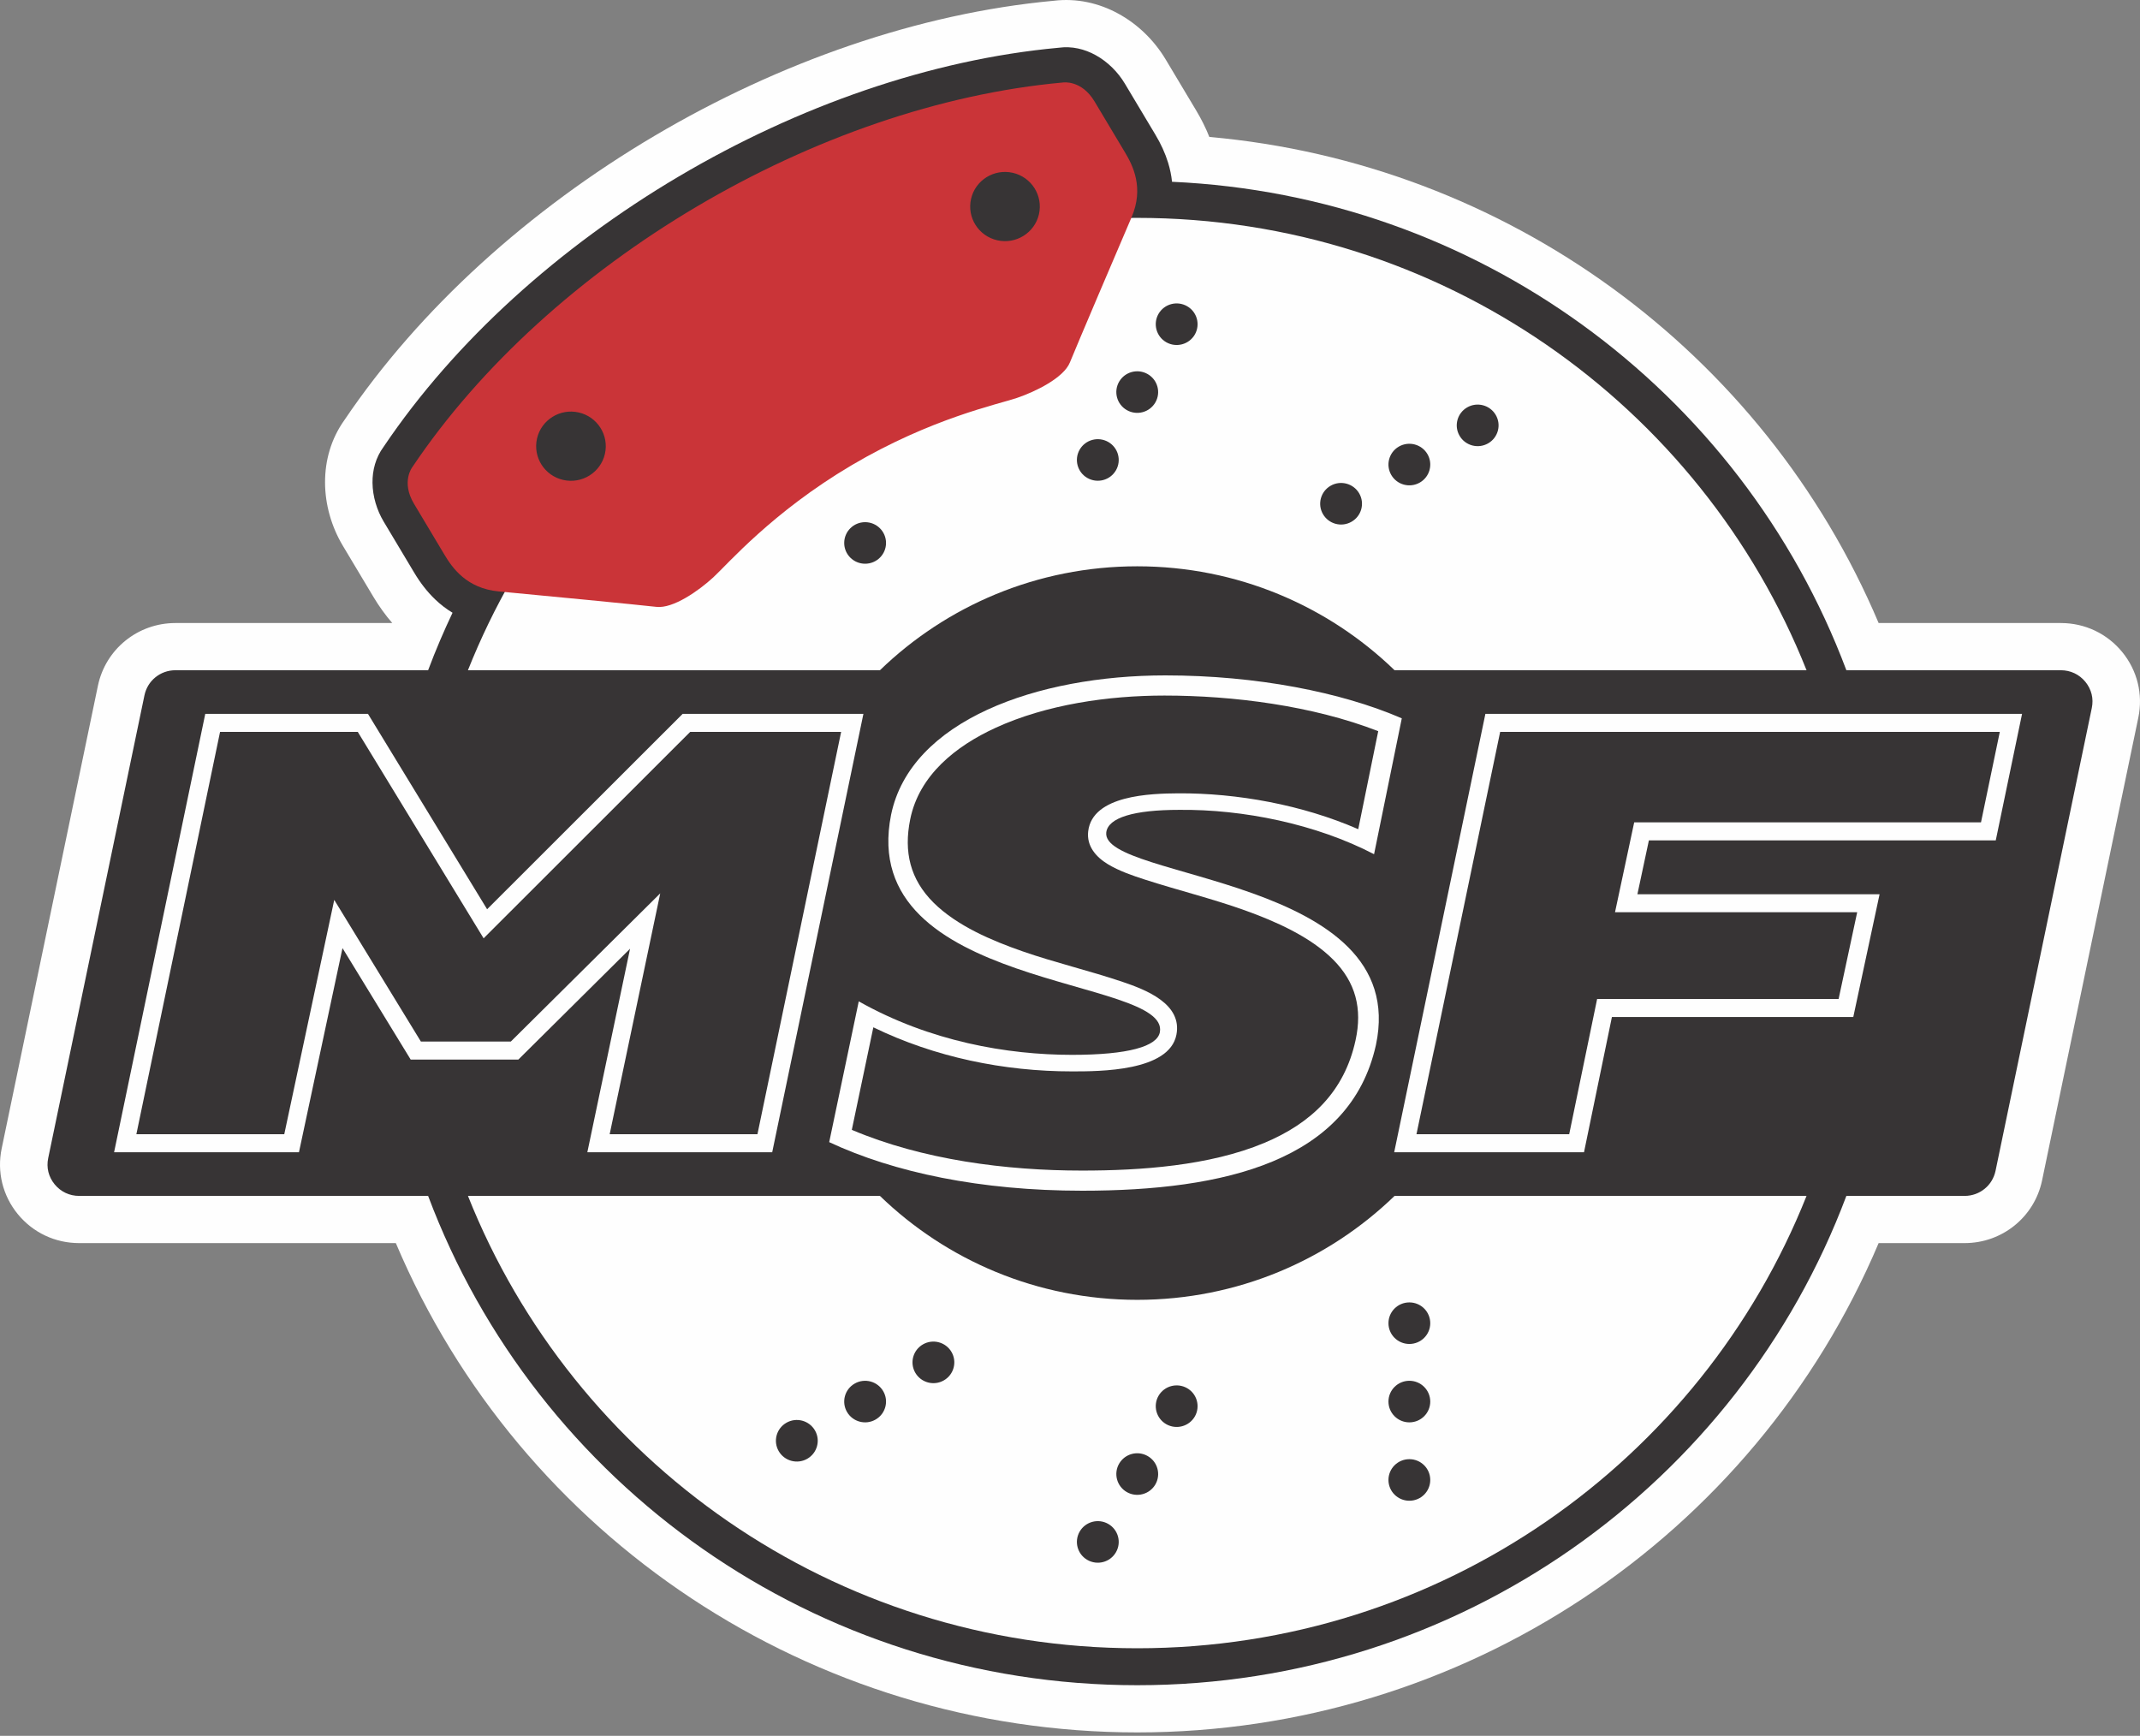
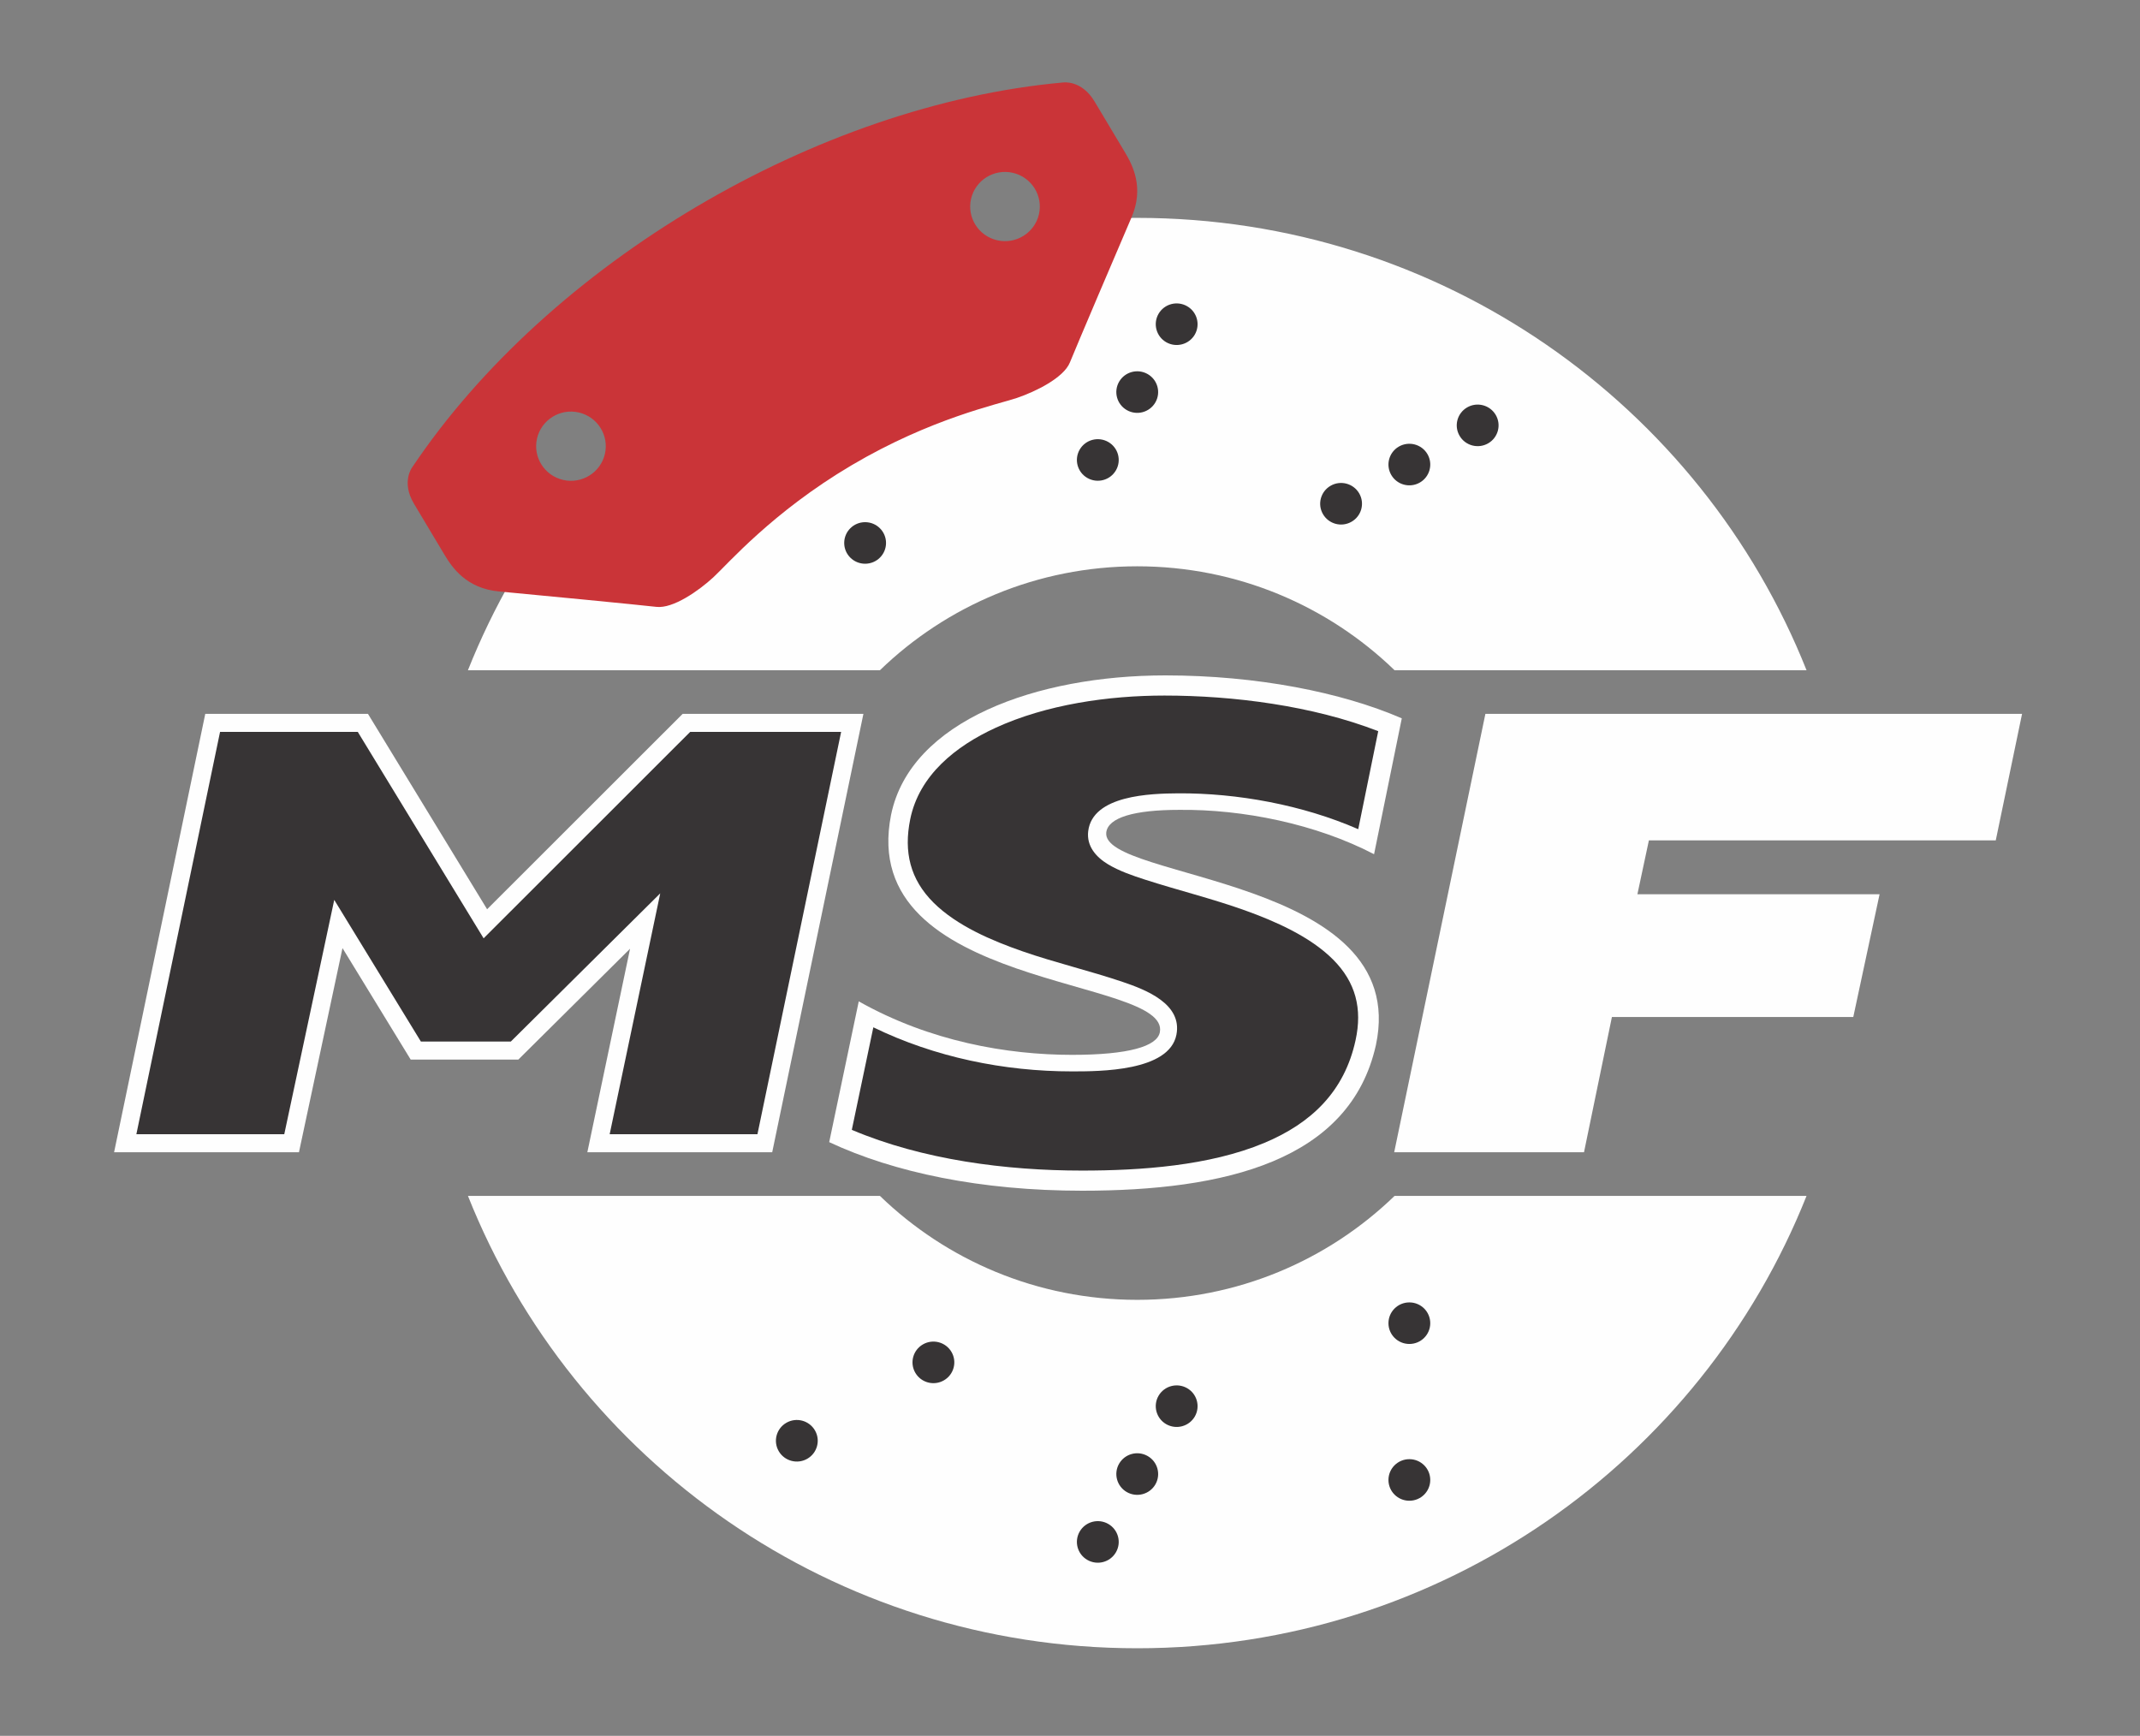
<svg xmlns="http://www.w3.org/2000/svg" width="90" height="73" viewBox="0 0 90 73" fill="none">
  <rect x="0" y="0" width="90" height="73" fill="#808080" stroke="none" />
-   <path fill-rule="evenodd" clip-rule="evenodd" d="M16.498 26.202C16.204 25.864 15.94 25.495 15.704 25.101C15.276 24.385 14.848 23.67 14.42 22.954C13.454 21.339 13.366 19.232 14.483 17.669C20.826 8.26 32.97 1.08 44.316 0.032C46.237 -0.202 48.054 0.881 49.023 2.499C49.451 3.215 49.879 3.93 50.307 4.646C50.522 5.006 50.709 5.377 50.86 5.759C63.318 6.866 74.165 14.757 79.008 26.202H86.672C87.682 26.202 88.614 26.643 89.252 27.421C89.887 28.196 90.134 29.199 89.93 30.178L85.882 49.642C85.561 51.181 84.205 52.279 82.624 52.279H79.008C73.763 64.677 61.505 72.857 47.828 72.857C34.151 72.857 21.893 64.677 16.647 52.279H3.328C2.318 52.279 1.386 51.838 0.748 51.06C0.113 50.285 -0.134 49.282 0.07 48.302C1.419 41.815 2.769 35.327 4.118 28.839C4.439 27.3 5.795 26.202 7.376 26.202H16.498Z" fill="#FEFEFE" />
-   <path d="M7.376 28.187H18.005C18.164 27.763 18.334 27.34 18.514 26.918C18.679 26.532 18.852 26.148 19.032 25.769C18.768 25.611 18.525 25.423 18.3 25.207C17.967 24.889 17.677 24.513 17.421 24.085L16.137 21.938C15.85 21.459 15.673 20.88 15.666 20.305C15.66 19.772 15.8 19.242 16.132 18.792C19.136 14.329 23.547 10.377 28.547 7.421C33.545 4.466 39.142 2.501 44.523 2.008C45.079 1.931 45.615 2.062 46.084 2.322C46.59 2.602 47.019 3.035 47.306 3.515L48.59 5.662C48.822 6.049 49.003 6.442 49.127 6.845C49.208 7.109 49.263 7.376 49.291 7.645C55.709 7.934 61.632 10.111 66.508 13.632C71.531 17.258 75.445 22.308 77.651 28.187H86.672C86.875 28.187 87.067 28.23 87.243 28.313C87.418 28.395 87.573 28.517 87.703 28.675C87.831 28.832 87.919 29.008 87.966 29.196C88.011 29.382 88.014 29.577 87.973 29.775L83.925 49.238C83.86 49.548 83.694 49.812 83.463 49.998C83.232 50.185 82.94 50.294 82.624 50.294H77.651C75.383 56.337 71.31 61.506 66.085 65.151C60.915 68.756 54.62 70.872 47.828 70.872C41.036 70.872 34.74 68.756 29.571 65.151C24.346 61.506 20.273 56.337 18.005 50.294H3.328C3.125 50.294 2.933 50.251 2.757 50.168C2.582 50.085 2.427 49.964 2.297 49.806C2.169 49.649 2.081 49.473 2.034 49.285C1.989 49.099 1.986 48.904 2.027 48.706L6.075 29.243C6.14 28.933 6.306 28.669 6.537 28.483C6.768 28.296 7.06 28.187 7.376 28.187Z" fill="#373435" />
  <path fill-rule="evenodd" clip-rule="evenodd" d="M47.828 9.163C60.613 9.163 71.544 17.045 75.976 28.187H58.65C55.855 25.482 52.037 23.816 47.828 23.816C43.619 23.816 39.802 25.482 37.006 28.187H19.679C20.748 25.5 22.195 23.002 23.956 20.759L23.977 20.759C25.093 20.759 25.997 19.86 25.997 18.752C25.997 18.646 25.988 18.543 25.973 18.442C29.914 14.35 35.005 11.363 40.732 9.995C41.102 10.411 41.642 10.674 42.245 10.674C43.105 10.674 43.84 10.139 44.131 9.386C45.343 9.239 46.576 9.163 47.828 9.163ZM75.976 50.294C71.544 61.436 60.613 69.318 47.828 69.318C35.043 69.318 24.112 61.436 19.68 50.294H37.006C39.802 52.999 43.619 54.665 47.828 54.665C52.037 54.665 55.855 52.999 58.65 50.294H75.976Z" fill="#FEFEFE" />
  <path fill-rule="evenodd" clip-rule="evenodd" d="M49.926 12.878C50.346 13.119 50.49 13.653 50.248 14.072C50.005 14.49 49.467 14.633 49.046 14.392C48.626 14.15 48.482 13.616 48.724 13.197C48.967 12.779 49.505 12.636 49.926 12.878Z" fill="#373435" />
  <path fill-rule="evenodd" clip-rule="evenodd" d="M48.267 15.732C48.688 15.974 48.832 16.508 48.589 16.926C48.346 17.344 47.809 17.488 47.388 17.246C46.968 17.005 46.823 16.47 47.066 16.052C47.309 15.634 47.847 15.491 48.267 15.732Z" fill="#373435" />
  <path fill-rule="evenodd" clip-rule="evenodd" d="M46.609 18.587C47.03 18.828 47.174 19.363 46.931 19.781C46.688 20.199 46.151 20.342 45.73 20.101C45.309 19.86 45.165 19.325 45.408 18.907C45.651 18.489 46.188 18.346 46.609 18.587Z" fill="#373435" />
  <path fill-rule="evenodd" clip-rule="evenodd" d="M36.383 21.96C36.869 21.96 37.263 22.351 37.263 22.834C37.263 23.317 36.869 23.708 36.383 23.708C35.898 23.708 35.504 23.317 35.504 22.834C35.504 22.351 35.898 21.96 36.383 21.96Z" fill="#373435" />
  <path fill-rule="evenodd" clip-rule="evenodd" d="M62.906 17.452C63.149 17.87 63.005 18.405 62.584 18.646C62.163 18.887 61.626 18.744 61.383 18.326C61.14 17.908 61.284 17.374 61.705 17.132C62.125 16.891 62.663 17.034 62.906 17.452Z" fill="#373435" />
  <path fill-rule="evenodd" clip-rule="evenodd" d="M60.034 19.1C60.276 19.518 60.132 20.053 59.712 20.294C59.291 20.536 58.753 20.392 58.511 19.974C58.268 19.556 58.412 19.022 58.832 18.78C59.253 18.539 59.791 18.682 60.034 19.1Z" fill="#373435" />
  <path fill-rule="evenodd" clip-rule="evenodd" d="M57.162 20.748C57.405 21.167 57.261 21.701 56.84 21.942C56.419 22.184 55.882 22.041 55.639 21.622C55.396 21.204 55.54 20.67 55.961 20.428C56.381 20.187 56.919 20.33 57.162 20.748Z" fill="#373435" />
  <path fill-rule="evenodd" clip-rule="evenodd" d="M45.73 65.603C45.309 65.362 45.165 64.827 45.408 64.409C45.651 63.991 46.189 63.848 46.609 64.089C47.03 64.331 47.174 64.865 46.931 65.283C46.688 65.701 46.151 65.845 45.73 65.603Z" fill="#373435" />
  <path fill-rule="evenodd" clip-rule="evenodd" d="M47.388 62.749C46.968 62.507 46.824 61.973 47.066 61.555C47.309 61.136 47.847 60.993 48.268 61.235C48.688 61.476 48.832 62.011 48.59 62.429C48.347 62.847 47.809 62.99 47.388 62.749Z" fill="#373435" />
  <path fill-rule="evenodd" clip-rule="evenodd" d="M49.046 59.894C48.626 59.652 48.482 59.118 48.724 58.7C48.967 58.282 49.505 58.139 49.926 58.38C50.346 58.621 50.49 59.156 50.248 59.574C50.005 59.992 49.467 60.135 49.046 59.894Z" fill="#373435" />
  <path fill-rule="evenodd" clip-rule="evenodd" d="M59.272 63.114C58.786 63.114 58.393 62.723 58.393 62.24C58.393 61.757 58.787 61.366 59.272 61.366C59.758 61.366 60.151 61.757 60.151 62.24C60.151 62.723 59.758 63.114 59.272 63.114Z" fill="#373435" />
-   <path fill-rule="evenodd" clip-rule="evenodd" d="M59.272 59.818C58.787 59.818 58.393 59.426 58.393 58.944C58.393 58.461 58.787 58.069 59.272 58.069C59.758 58.069 60.151 58.461 60.151 58.944C60.151 59.426 59.758 59.818 59.272 59.818Z" fill="#373435" />
  <path fill-rule="evenodd" clip-rule="evenodd" d="M59.272 56.521C58.787 56.521 58.393 56.13 58.393 55.647C58.393 55.164 58.787 54.773 59.272 54.773C59.758 54.773 60.151 55.164 60.151 55.647C60.151 56.13 59.758 56.521 59.272 56.521Z" fill="#373435" />
  <path fill-rule="evenodd" clip-rule="evenodd" d="M32.75 61.029C32.507 60.611 32.651 60.076 33.072 59.835C33.492 59.593 34.03 59.737 34.273 60.155C34.516 60.573 34.372 61.107 33.951 61.349C33.53 61.59 32.993 61.447 32.75 61.029Z" fill="#373435" />
-   <path fill-rule="evenodd" clip-rule="evenodd" d="M35.622 59.381C35.379 58.962 35.523 58.428 35.944 58.187C36.365 57.945 36.902 58.089 37.145 58.507C37.388 58.925 37.244 59.459 36.823 59.7C36.403 59.942 35.865 59.799 35.622 59.381Z" fill="#373435" />
  <path fill-rule="evenodd" clip-rule="evenodd" d="M38.494 57.732C38.251 57.314 38.395 56.78 38.816 56.538C39.236 56.297 39.774 56.44 40.017 56.858C40.26 57.276 40.116 57.811 39.695 58.052C39.275 58.294 38.737 58.15 38.494 57.732Z" fill="#373435" />
  <path d="M28.71 30.021L20.486 38.239L15.475 30.021H8.633L4.798 48.459H12.573L14.404 39.873L17.272 44.561H21.799L26.498 39.899L24.701 48.459H32.476L36.312 30.021H28.71Z" fill="#FEFEFE" />
  <path fill-rule="evenodd" clip-rule="evenodd" d="M29.027 30.779L20.339 39.461L15.046 30.779H9.255L5.735 47.701H11.955L14.057 37.845L17.701 43.803H21.483L27.767 37.57L25.64 47.701H31.855L35.375 30.779H29.027Z" fill="#373435" />
  <path d="M37.475 34.267C35.999 41.668 49.244 41.046 48.778 43.415C48.661 44.007 47.457 44.362 45.088 44.362C42.369 44.362 39.106 43.8 36.116 42.112L34.873 48.033C37.592 49.307 41.243 50.076 45.515 50.076C51.496 50.076 56.779 48.833 57.866 43.948C59.381 36.842 46.292 37.02 46.525 35.007C46.603 34.385 47.69 34.059 49.593 34.059C52.273 34.03 55.342 34.651 57.788 35.924L58.954 30.21C56.429 29.115 52.856 28.404 49.011 28.404C43.612 28.404 38.291 30.299 37.475 34.267Z" fill="#FEFEFE" />
  <path fill-rule="evenodd" clip-rule="evenodd" d="M36.729 43.204L35.824 47.516C38.805 48.78 42.315 49.229 45.508 49.229C47.978 49.229 50.864 49.028 53.163 48.069C55.158 47.236 56.544 45.896 57.01 43.746C57.298 42.422 57.02 41.315 56.066 40.356C55.101 39.387 53.631 38.743 52.356 38.285C50.967 37.788 49.548 37.442 48.149 36.991C47.635 36.825 47.059 36.627 46.597 36.347C46.093 36.042 45.692 35.584 45.765 34.96C45.945 33.436 48.409 33.372 49.543 33.364C52.038 33.348 54.785 33.852 57.122 34.872L57.963 30.75C55.204 29.678 51.871 29.252 48.971 29.252C46.623 29.252 44.01 29.625 41.864 30.611C40.206 31.373 38.655 32.594 38.279 34.46C38.004 35.825 38.273 36.979 39.265 37.965C40.242 38.935 41.721 39.563 43.009 40.01C44.4 40.493 45.831 40.826 47.219 41.296C48.191 41.625 49.73 42.22 49.475 43.518C49.172 45.058 46.251 45.058 45.085 45.058C42.217 45.058 39.312 44.46 36.729 43.204Z" fill="#373435" />
  <path d="M62.47 30.021L58.634 48.459H66.617L67.791 42.77H77.942L79.048 37.607H68.863L69.346 35.342H83.934L85.04 30.021H62.47Z" fill="#FEFEFE" />
-   <path fill-rule="evenodd" clip-rule="evenodd" d="M63.091 30.779L59.571 47.701H65.994L67.169 42.012H77.325L78.106 38.365H67.921L68.728 34.584H83.313L84.104 30.779H63.091Z" fill="#373435" />
  <path fill-rule="evenodd" clip-rule="evenodd" d="M35.814 19.567C32.472 21.543 30.605 23.724 29.994 24.285C29.383 24.846 28.304 25.604 27.605 25.522C26.906 25.44 22.333 24.998 20.978 24.873C19.623 24.748 19.02 23.876 18.695 23.333C18.371 22.79 17.961 22.106 17.411 21.186C16.86 20.266 17.338 19.649 17.338 19.649C23.098 11.061 34.365 4.4 44.707 3.469C44.707 3.469 45.481 3.347 46.032 4.267C46.582 5.187 46.991 5.871 47.316 6.414C47.64 6.956 48.124 7.9 47.587 9.143C47.051 10.386 45.259 14.591 44.997 15.24C44.736 15.89 43.551 16.47 42.763 16.737C41.976 17.003 39.157 17.592 35.814 19.567ZM42.592 7.267C43.38 7.446 43.873 8.226 43.694 9.01C43.514 9.793 42.729 10.284 41.941 10.105C41.152 9.926 40.659 9.146 40.839 8.363C41.018 7.579 41.803 7.089 42.592 7.267ZM24.338 17.346C25.126 17.525 25.62 18.305 25.44 19.089C25.26 19.872 24.475 20.363 23.687 20.184C22.899 20.005 22.405 19.225 22.585 18.441C22.765 17.658 23.55 17.167 24.338 17.346Z" fill="#CA3438" />
</svg>